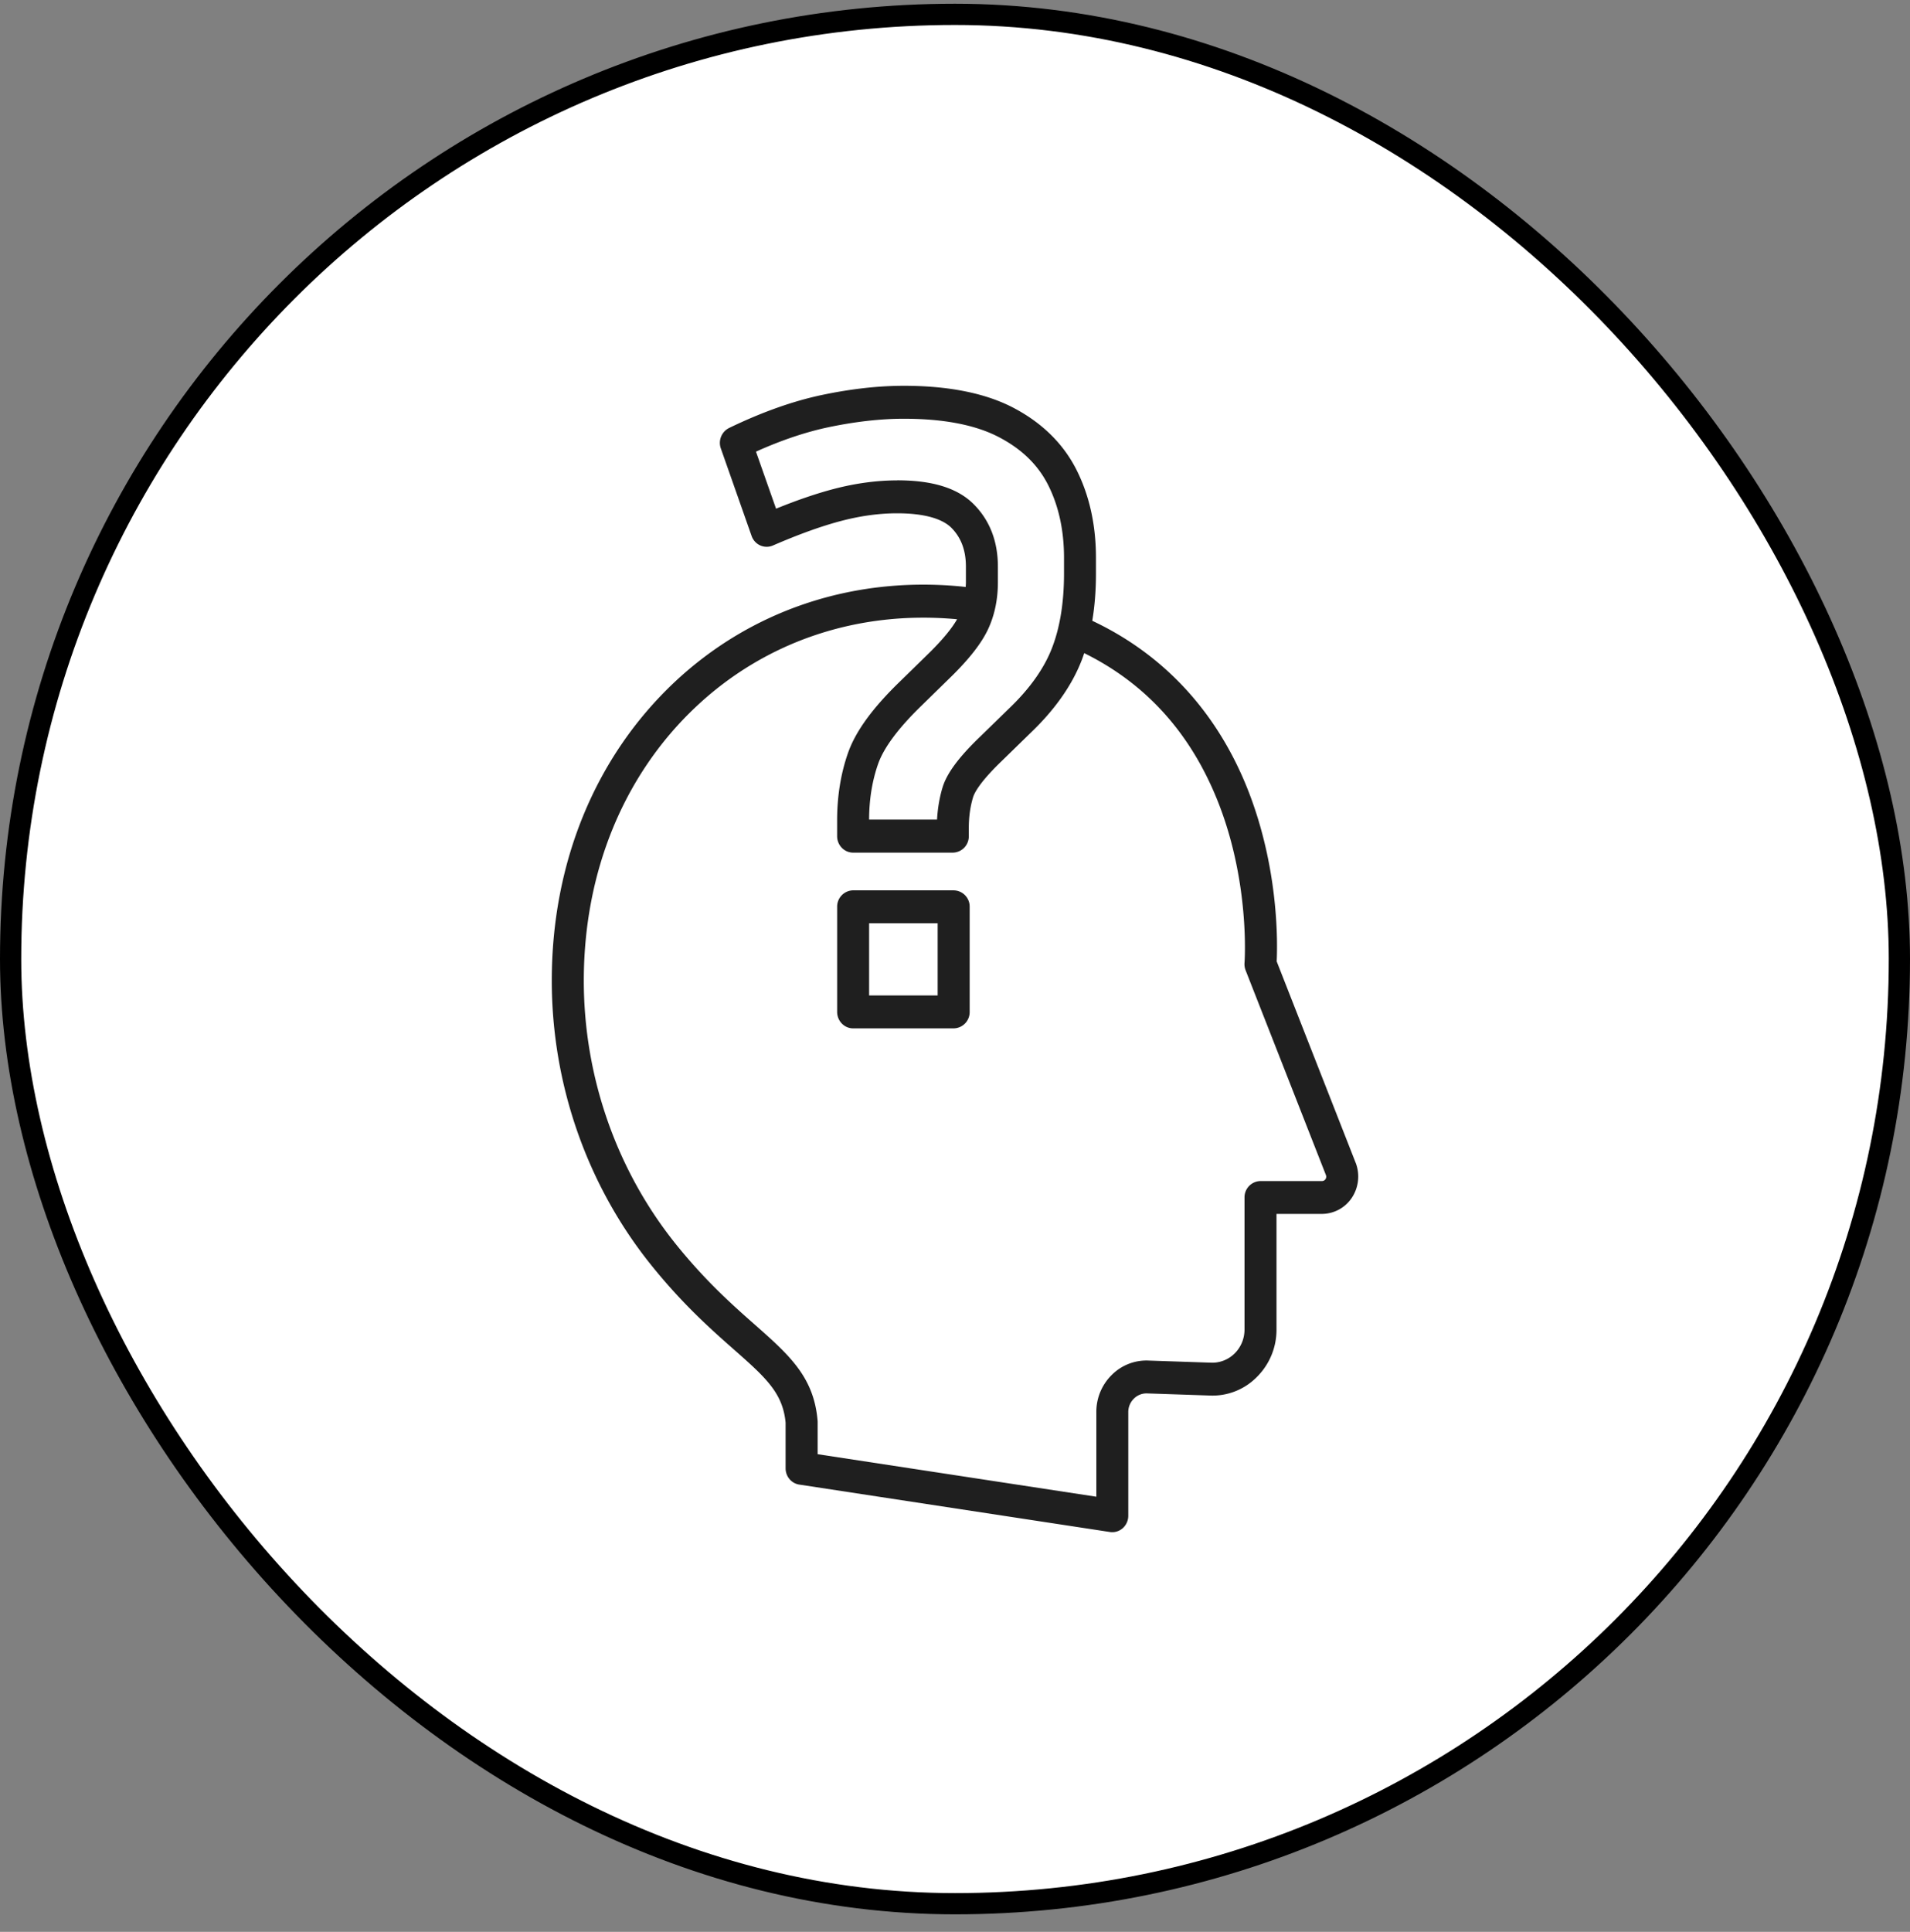
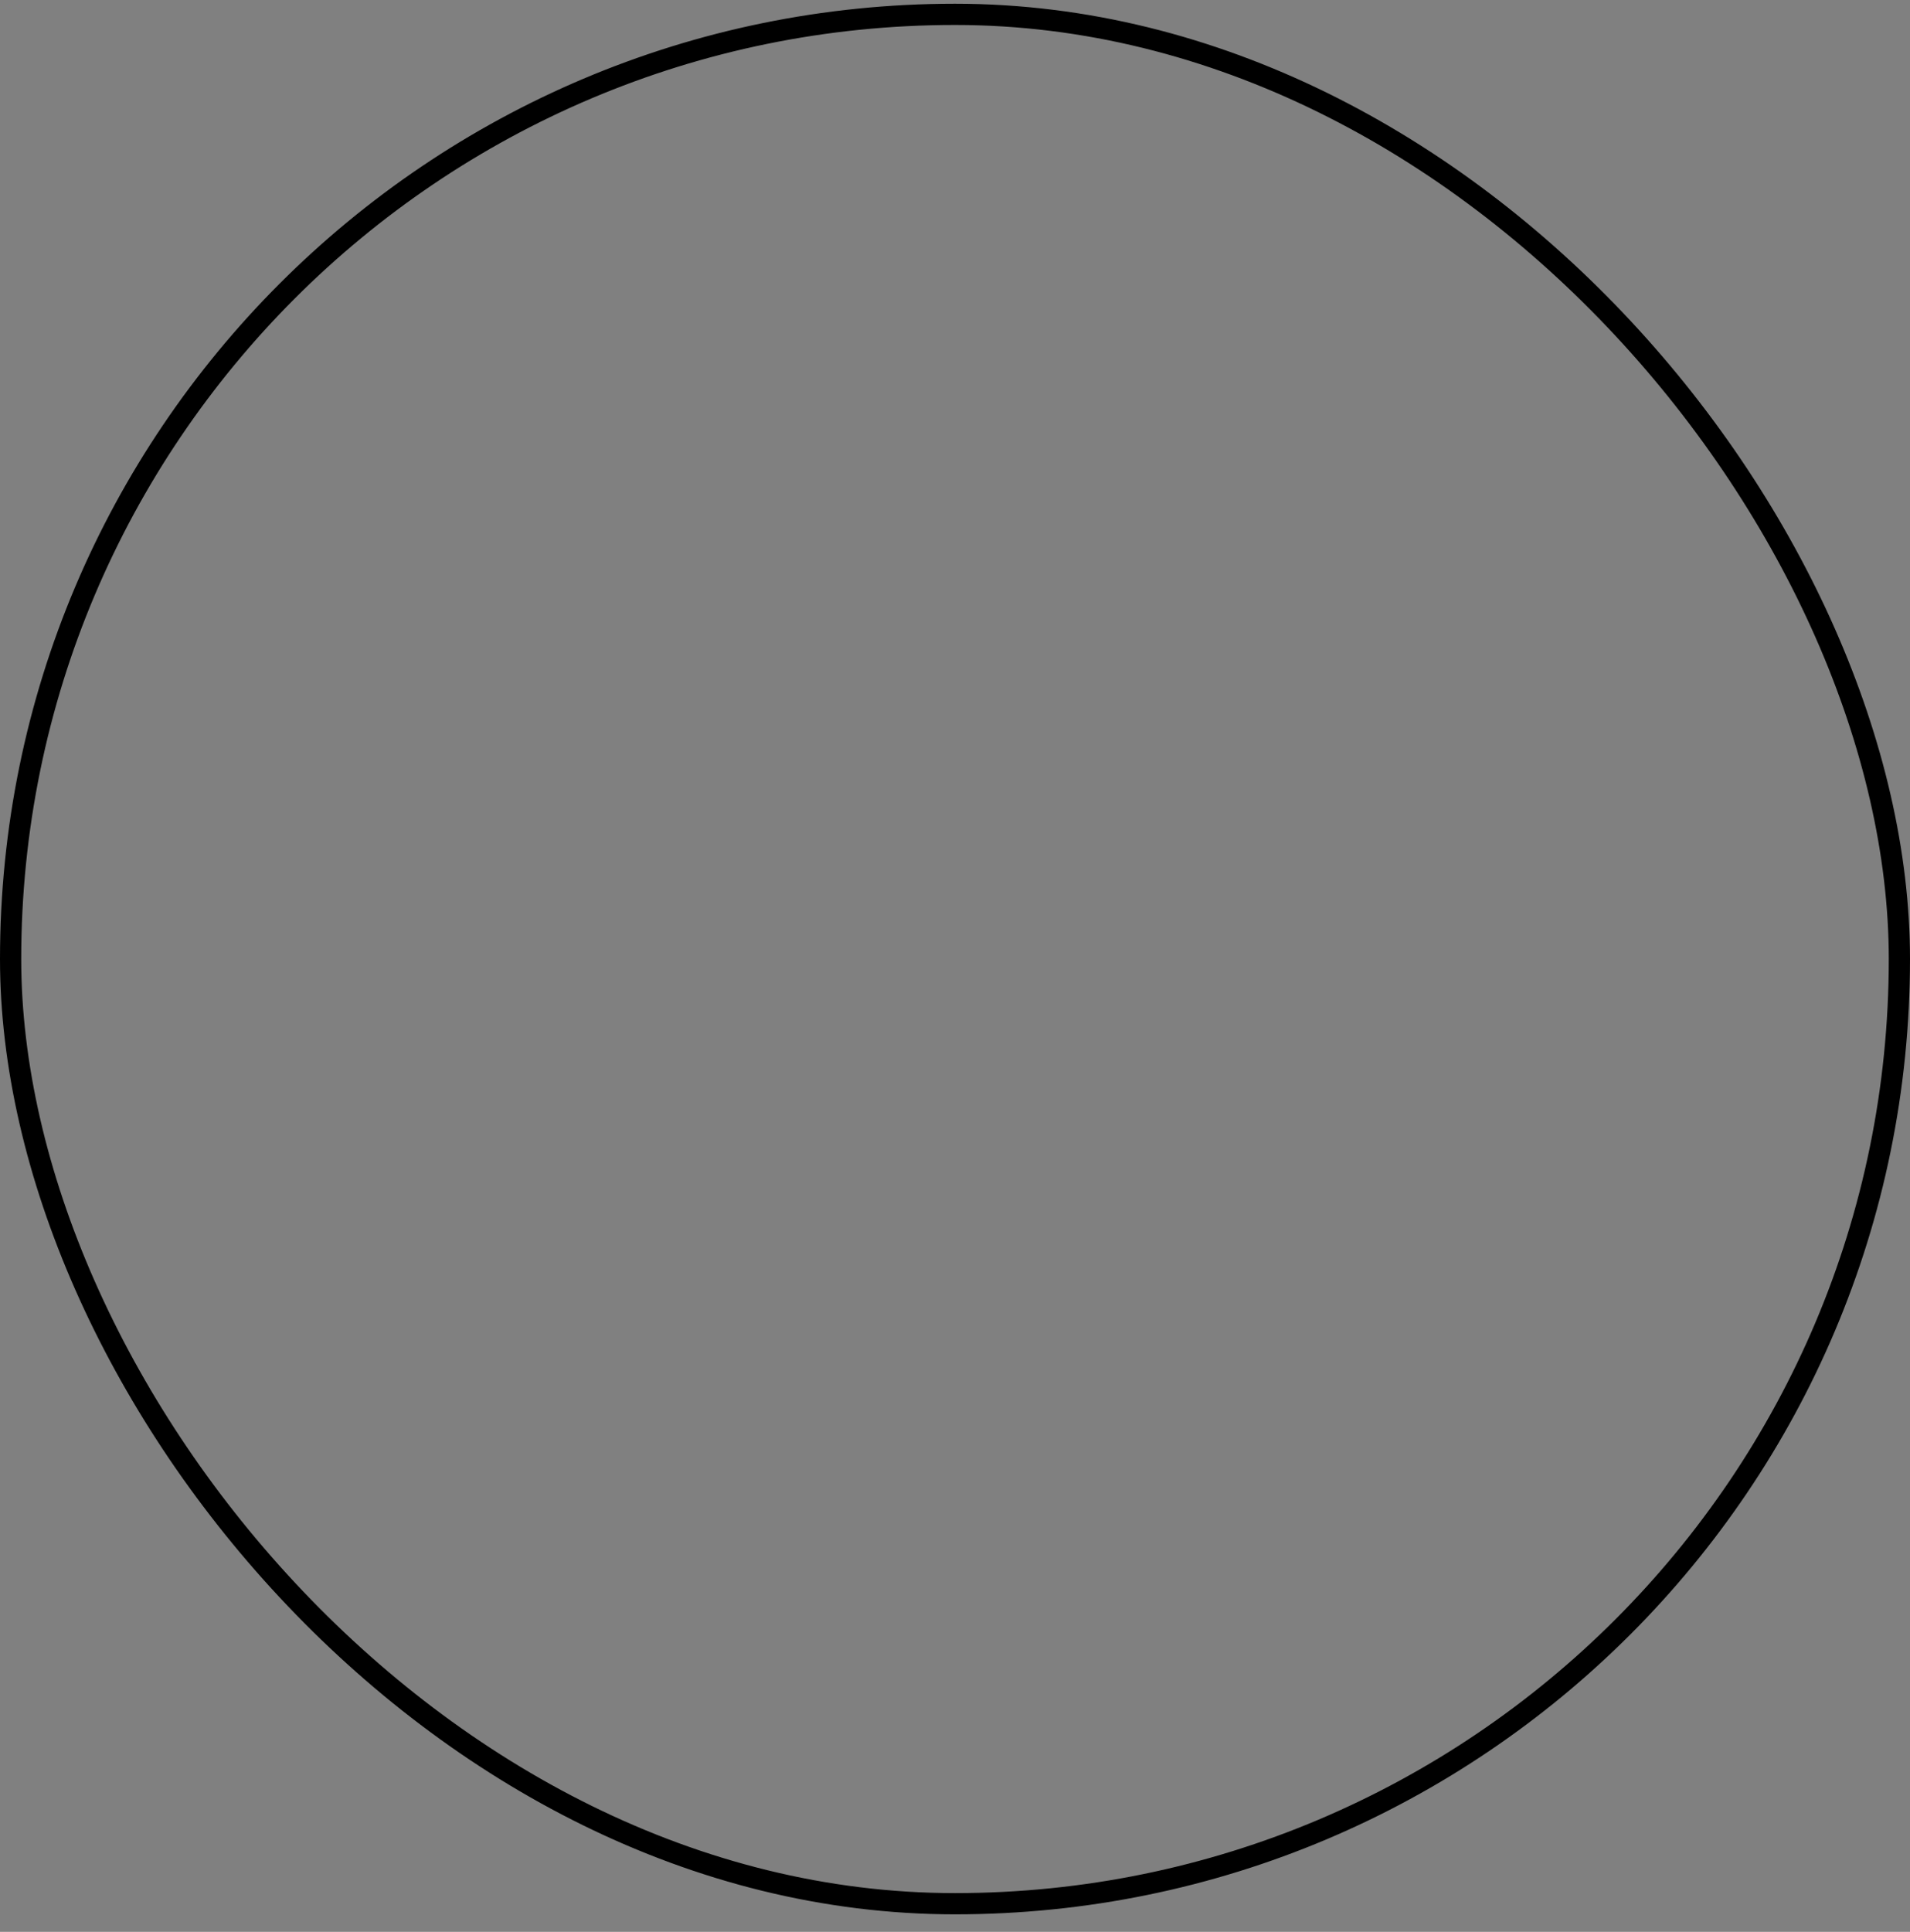
<svg xmlns="http://www.w3.org/2000/svg" width="90" height="91" viewBox="0 0 90 91" fill="none">
  <rect x="0" y="0" width="90" height="91" fill="#808080" stroke="none" />
-   <rect x=".5" y=".676" width="89" height="89" rx="44.5" fill="#fff" />
  <rect x=".5" y=".676" width="89" height="89" rx="44.5" stroke="#000" />
  <g clip-path="url(#clip0_1_148)" fill="#1F1F1F">
-     <path d="M44.936 41.94H40.2a.766.766 0 00-.753.775v4.952c0 .427.338.775.753.775h4.737a.766.766 0 00.754-.775v-4.952a.764.764 0 00-.754-.774zm-.753 4.952h-3.23V43.49h3.23v3.402z" />
    <path d="M63.884 54.786l-3.726-9.499c.042-.858.107-4.408-1.382-8.146-1.101-2.76-3.225-5.972-7.308-7.899.116-.689.174-1.43.174-2.22v-.748c0-1.533-.304-2.918-.907-4.122-.619-1.237-1.618-2.224-2.97-2.937-1.317-.692-3.058-1.042-5.18-1.042-1.192 0-2.488.145-3.851.432-1.37.288-2.843.813-4.38 1.556a.784.784 0 00-.387.966l1.449 4.12c.07.2.218.362.406.445a.74.74 0 00.596.005c1.238-.536 2.334-.93 3.257-1.168.9-.234 1.774-.35 2.597-.35 1.231 0 2.117.238 2.565.69.454.463.677 1.06.677 1.822v.749c0 .072-.007.14-.01.21-.095-.01-.19-.022-.29-.031-5.07-.465-9.842 1.142-13.438 4.522C28.052 35.65 26 40.636 26 46.191c0 4.892 1.667 9.656 4.698 13.418 1.483 1.84 2.814 3.018 3.886 3.962 1.483 1.309 2.304 2.036 2.434 3.448v2.148c0 .383.274.71.642.765l14.64 2.234a.743.743 0 00.603-.179.784.784 0 00.262-.587v-4.882a.88.88 0 01.267-.637.84.84 0 01.642-.243l2.903.098a2.93 2.93 0 002.233-.858 3.13 3.13 0 00.939-2.253v-5.443h2.142a1.7 1.7 0 001.408-.76 1.81 1.81 0 00.185-1.639v.003zm-21.61-32.157c-.946 0-1.943.133-2.963.398-.807.21-1.727.522-2.743.935l-.946-2.687c1.201-.54 2.347-.925 3.416-1.15 1.263-.264 2.457-.4 3.55-.4 1.88 0 3.392.293 4.493.873 1.08.567 1.836 1.309 2.316 2.265.49.98.74 2.128.74 3.411v.749c0 1.364-.193 2.548-.573 3.519-.373.956-1.048 1.905-2.012 2.827l-1.408 1.371c-.98.947-1.53 1.695-1.73 2.35-.143.473-.229.98-.26 1.517h-3.201c.002-.949.146-1.83.424-2.622.271-.768.958-1.69 2.043-2.742l1.451-1.419c.83-.822 1.38-1.533 1.684-2.176.308-.658.466-1.402.466-2.21v-.749c0-1.18-.378-2.165-1.125-2.923-.756-.768-1.94-1.14-3.621-1.14v.003zm20.184 32.915a.196.196 0 01-.167.09h-2.896a.766.766 0 00-.753.775v6.218c0 .431-.167.834-.471 1.133a1.496 1.496 0 01-1.132.429l-2.902-.098a2.306 2.306 0 00-1.744.67 2.437 2.437 0 00-.733 1.76v3.983l-13.132-2.003v-1.514c0-.02 0-.045-.003-.066-.174-2.065-1.342-3.095-2.958-4.523-1.028-.906-2.305-2.036-3.708-3.776-2.805-3.483-4.35-7.899-4.35-12.429 0-5.113 1.878-9.696 5.287-12.902 3.278-3.085 7.644-4.55 12.286-4.122h.017c-.246.433-.673.95-1.269 1.542l-1.447 1.414c-1.273 1.235-2.066 2.327-2.422 3.337-.341.968-.515 2.039-.515 3.178v.75c0 .426.338.774.753.774h4.698a.766.766 0 00.753-.775v-.374c0-.53.068-1.018.2-1.455.065-.214.324-.72 1.326-1.687l1.405-1.369c1.12-1.073 1.922-2.21 2.379-3.378a6 6 0 00.128-.36c2.886 1.423 4.987 3.73 6.271 6.919 1.556 3.862 1.287 7.636 1.283 7.672-.01.119.009.24.053.352l3.784 9.646c.03.084.005.15-.023.191l.002-.002z" />
  </g>
  <defs>
    <clipPath id="clip0_1_148">
-       <path fill="#fff" transform="translate(26 18.176)" d="M0 0h38v54H0z" />
-     </clipPath>
+       </clipPath>
  </defs>
</svg>